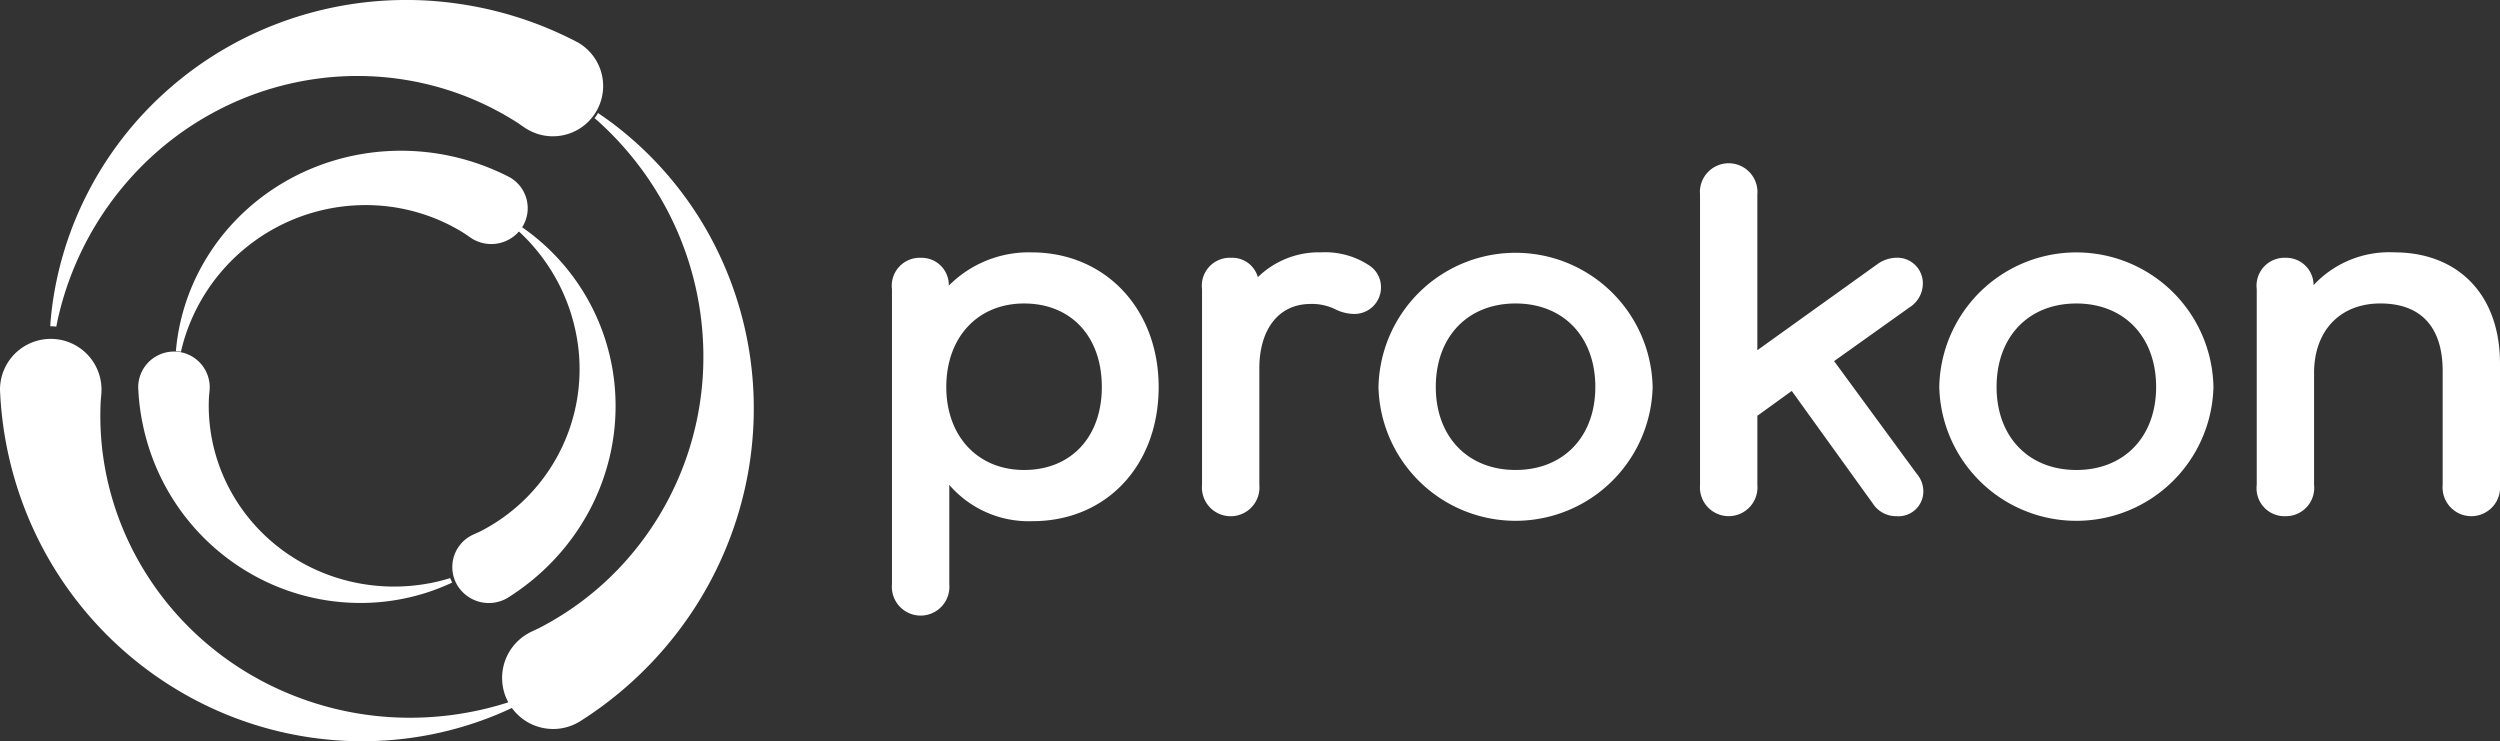
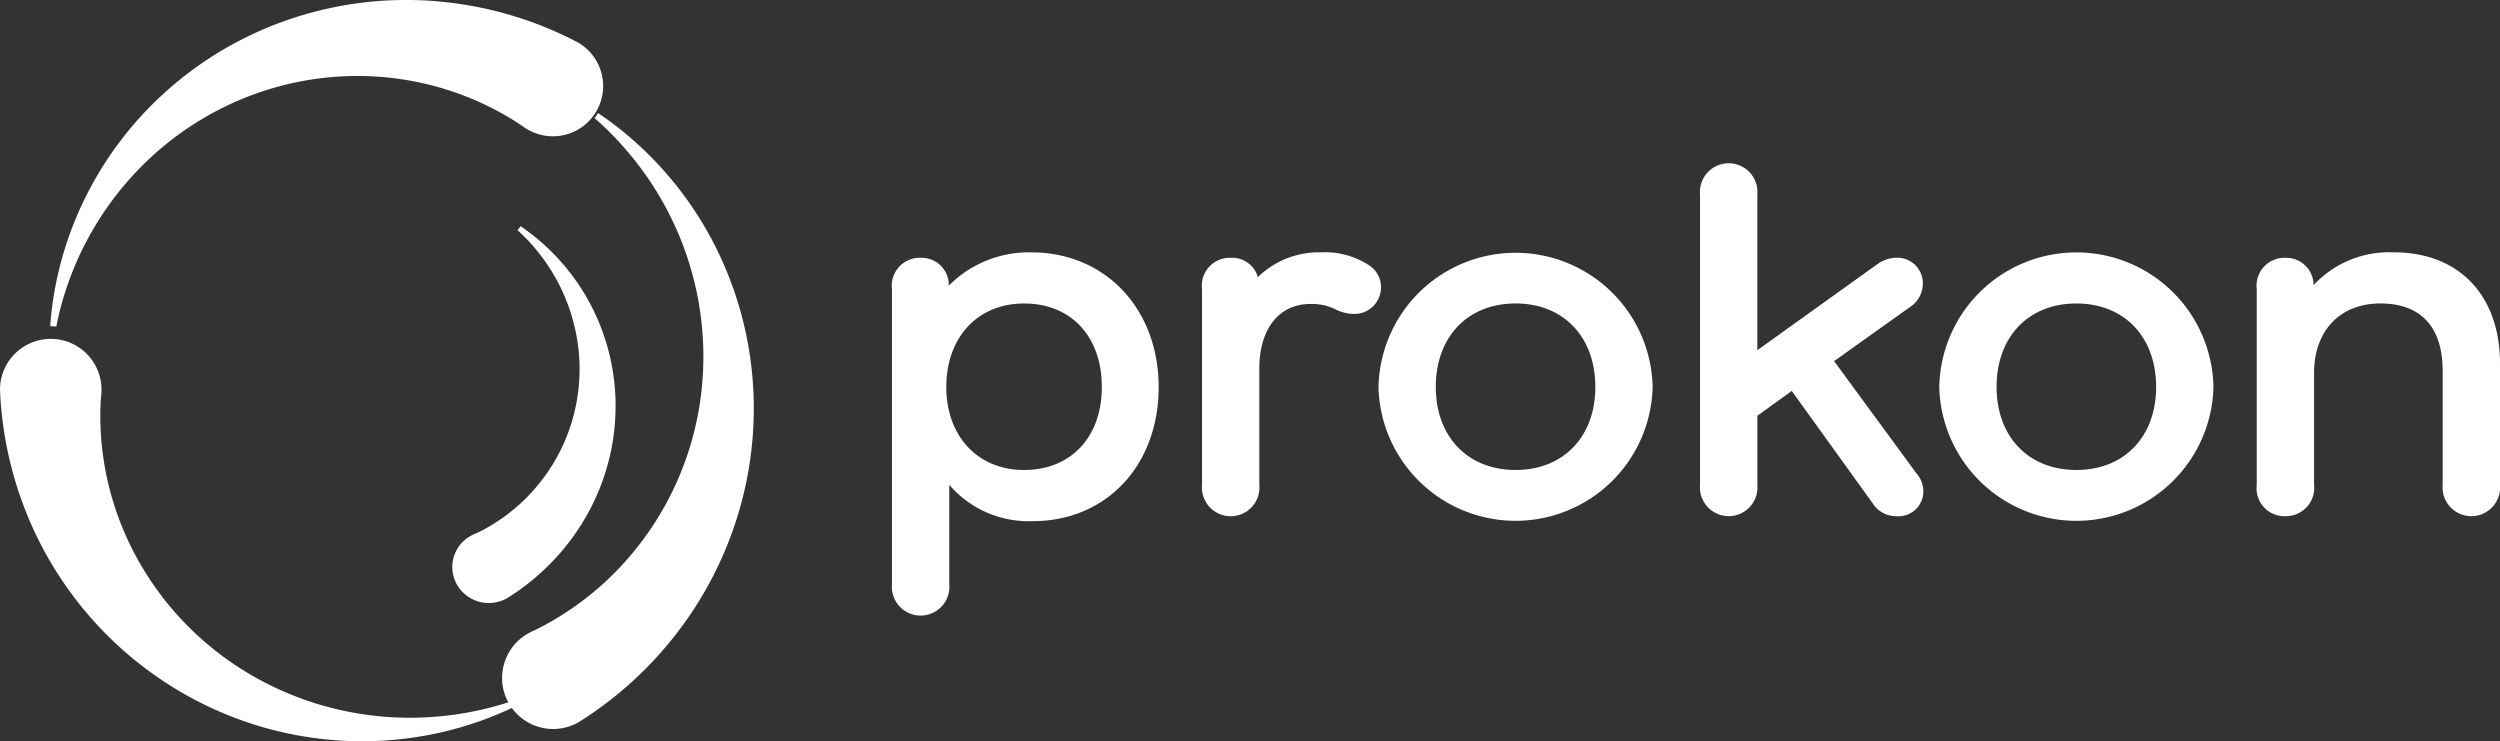
<svg xmlns="http://www.w3.org/2000/svg" id="Prokon-Logo" width="159" height="47.142" viewBox="0 0 159 47.142">
  <rect x="0" y="0" width="159" height="47.142" fill="#333333" stroke="none" />
-   <path id="Pfad_61" data-name="Pfad 61" d="M30.969,42.671a2.1,2.1,0,0,1-.125-.277c-.3.091-.6.176-.909.244a12.2,12.2,0,0,1-3.153.285,12.057,12.057,0,0,1-3.087-.531A11.9,11.9,0,0,1,20.883,41.1a11.721,11.721,0,0,1-2.353-1.953,11.535,11.535,0,0,1-1.743-2.466,11.366,11.366,0,0,1-1.029-2.8,11.222,11.222,0,0,1-.26-2.936c.01-.229.051-.458.051-.685a2.274,2.274,0,0,0-4.548,0A14.419,14.419,0,0,0,11.65,34a14.235,14.235,0,0,0,7.014,8.39,14,14,0,0,0,7.051,1.573,13.813,13.813,0,0,0,3.532-.614,13.476,13.476,0,0,0,1.728-.674l-.006-.008" transform="translate(-2.211 -5.627)" fill="#fff" fill-rule="evenodd" />
  <path id="Pfad_62" data-name="Pfad 62" d="M32.756,50.348a3.216,3.216,0,0,1-.17-.343c-.112.038-.221.078-.333.113a20.449,20.449,0,0,1-6.99.94,20.071,20.071,0,0,1-6.793-1.474A19.84,19.84,0,0,1,15.4,48.009a19.639,19.639,0,0,1-2.725-2.067,19.319,19.319,0,0,1-4.123-5.317,18.883,18.883,0,0,1-2.01-6.3A18.685,18.685,0,0,1,6.4,31.044c.012-.28.056-.559.056-.837a3.228,3.228,0,0,0-6.456,0,23.58,23.58,0,0,0,1.759,8.038,23.2,23.2,0,0,0,10.735,11.74,22.87,22.87,0,0,0,7.561,2.387,22.608,22.608,0,0,0,7.811-.326,22.335,22.335,0,0,0,3.7-1.156c.4-.165.8-.347,1.192-.535l0-.006" transform="translate(0 -5.426)" fill="#fff" fill-rule="evenodd" />
  <path id="Pfad_63" data-name="Pfad 63" d="M40.336,18.009a2.311,2.311,0,0,1-.183.25q.353.321.682.667a12.189,12.189,0,0,1,1.865,2.6,11.935,11.935,0,0,1,1.1,2.955,11.587,11.587,0,0,1-6,12.923c-.209.107-.433.187-.636.3a2.264,2.264,0,0,0-.85,3.121,2.344,2.344,0,0,0,3.174.837,14.893,14.893,0,0,0,3-2.459A14.566,14.566,0,0,0,44.717,36.1a14.259,14.259,0,0,0,1.319-3.532,14.028,14.028,0,0,0,.34-3.707A13.8,13.8,0,0,0,40.34,18l0,.009" transform="translate(-7.237 -3.617)" fill="#fff" fill-rule="evenodd" />
  <path id="Pfad_64" data-name="Pfad 64" d="M46.07,9a3.27,3.27,0,0,1-.216.322c.089.078.181.153.268.233a20.456,20.456,0,0,1,4.348,5.609A20.031,20.031,0,0,1,52.759,25.3a19.494,19.494,0,0,1-5.091,12.374A19.075,19.075,0,0,1,42.39,41.72c-.251.131-.518.235-.763.376a3.247,3.247,0,1,0,3.253,5.62,23.926,23.926,0,0,0,6.175-5.6,23.5,23.5,0,0,0,3.824-7.268,23.173,23.173,0,0,0,1.082-8.02,22.845,22.845,0,0,0-1.713-7.79,22.472,22.472,0,0,0-7.1-9.272q-.524-.4-1.071-.766s0,0,0,0" transform="translate(-8.04 -1.808)" fill="#fff" fill-rule="evenodd" />
-   <path id="Pfad_65" data-name="Pfad 65" d="M14.01,24.753a2.225,2.225,0,0,1,.312.03c.071-.308.151-.612.245-.912a12.07,12.07,0,0,1,12-8.406,11.828,11.828,0,0,1,3.01.518,11.626,11.626,0,0,1,2.741,1.254c.2.123.381.274.583.389a2.34,2.34,0,0,0,3.166-.834,2.258,2.258,0,0,0-.849-3.113,15.029,15.029,0,0,0-7.5-1.669,14.833,14.833,0,0,0-3.761.641,14.57,14.57,0,0,0-3.426,1.56,14.253,14.253,0,0,0-2.867,2.355,13.92,13.92,0,0,0-2.124,2.972,13.591,13.591,0,0,0-1.254,3.374A13.229,13.229,0,0,0,14,24.754h.01" transform="translate(-2.814 -2.411)" fill="#fff" fill-rule="evenodd" />
  <path id="Pfad_66" data-name="Pfad 66" d="M4.006,20.749a3.145,3.145,0,0,1,.38.025c.022-.114.042-.229.066-.343A19.983,19.983,0,0,1,9.2,11.215,19.559,19.559,0,0,1,14.6,7.04,19.3,19.3,0,0,1,21.012,5a18.984,18.984,0,0,1,6.624.279,18.731,18.731,0,0,1,6.039,2.5c.236.149.455.325.7.463A3.194,3.194,0,0,0,37.561,2.7,23.485,23.485,0,0,0,29.762.21,23.061,23.061,0,0,0,17.87,1.731,22.638,22.638,0,0,0,11.2,5.963a22.343,22.343,0,0,0-4.752,6.175A22.044,22.044,0,0,0,4.126,19.46c-.056.429-.1.859-.126,1.289h.006" transform="translate(-0.804 0.001)" fill="#fff" fill-rule="evenodd" />
  <path id="Pfad_67" data-name="Pfad 67" d="M173.271,25.738v7.713a1.83,1.83,0,1,1-3.646,0V26.212c0-2.781-1.363-4.3-3.963-4.3-2.568,0-4.216,1.739-4.216,4.425v7.113a1.8,1.8,0,0,1-1.807,1.991,1.775,1.775,0,0,1-1.839-1.991V21a1.775,1.775,0,0,1,1.839-1.992,1.741,1.741,0,0,1,1.775,1.739,6.567,6.567,0,0,1,5.136-2.085c3.995,0,6.721,2.623,6.721,7.079M151.4,27.224c0-3.192-2.029-5.31-5.073-5.31s-5.073,2.117-5.073,5.31c0,3.161,2.029,5.279,5.074,5.279s5.072-2.117,5.072-5.279m-13.791,0a8.72,8.72,0,0,1,17.437,0,8.721,8.721,0,0,1-17.437,0m-1.013,6.637a1.582,1.582,0,0,1-1.712,1.58,1.748,1.748,0,0,1-1.49-.79l-5.167-7.175-2.188,1.58v4.394a1.83,1.83,0,1,1-3.646,0V14.991a1.83,1.83,0,1,1,3.645,0v9.894l7.673-5.5a2.136,2.136,0,0,1,1.142-.38,1.625,1.625,0,0,1,1.711,1.612,1.8,1.8,0,0,1-.856,1.549l-4.788,3.413,5.263,7.175a1.7,1.7,0,0,1,.412,1.107m-20.861-6.638c0-3.192-2.029-5.31-5.073-5.31s-5.073,2.117-5.073,5.31c0,3.161,2.029,5.279,5.074,5.279s5.072-2.117,5.072-5.279m-13.791,0a8.72,8.72,0,0,1,17.436,0,8.721,8.721,0,0,1-17.437,0m.159-6.386a1.687,1.687,0,0,1-1.775,1.739,2.748,2.748,0,0,1-1.111-.284,3.325,3.325,0,0,0-1.584-.348c-2.156,0-3.266,1.77-3.266,4.077v7.428a1.83,1.83,0,1,1-3.645,0V21a1.775,1.775,0,0,1,1.838-1.992,1.689,1.689,0,0,1,1.712,1.233,5.55,5.55,0,0,1,4.027-1.58,5.069,5.069,0,0,1,3.043.823,1.643,1.643,0,0,1,.761,1.358M84.347,27.224c0-3.224-1.966-5.31-4.946-5.31-2.948,0-4.946,2.149-4.946,5.31,0,3.13,2,5.279,4.946,5.279,2.98,0,4.946-2.086,4.946-5.279m3.615,0c0,4.994-3.329,8.534-8.022,8.534a6.672,6.672,0,0,1-5.294-2.307v6.322a1.83,1.83,0,1,1-3.646,0V21a1.775,1.775,0,0,1,1.839-1.991,1.729,1.729,0,0,1,1.775,1.771,7.165,7.165,0,0,1,5.263-2.117c4.693,0,8.085,3.6,8.085,8.565" transform="translate(-14.271 -2.612)" fill="#fff" fill-rule="evenodd" />
</svg>